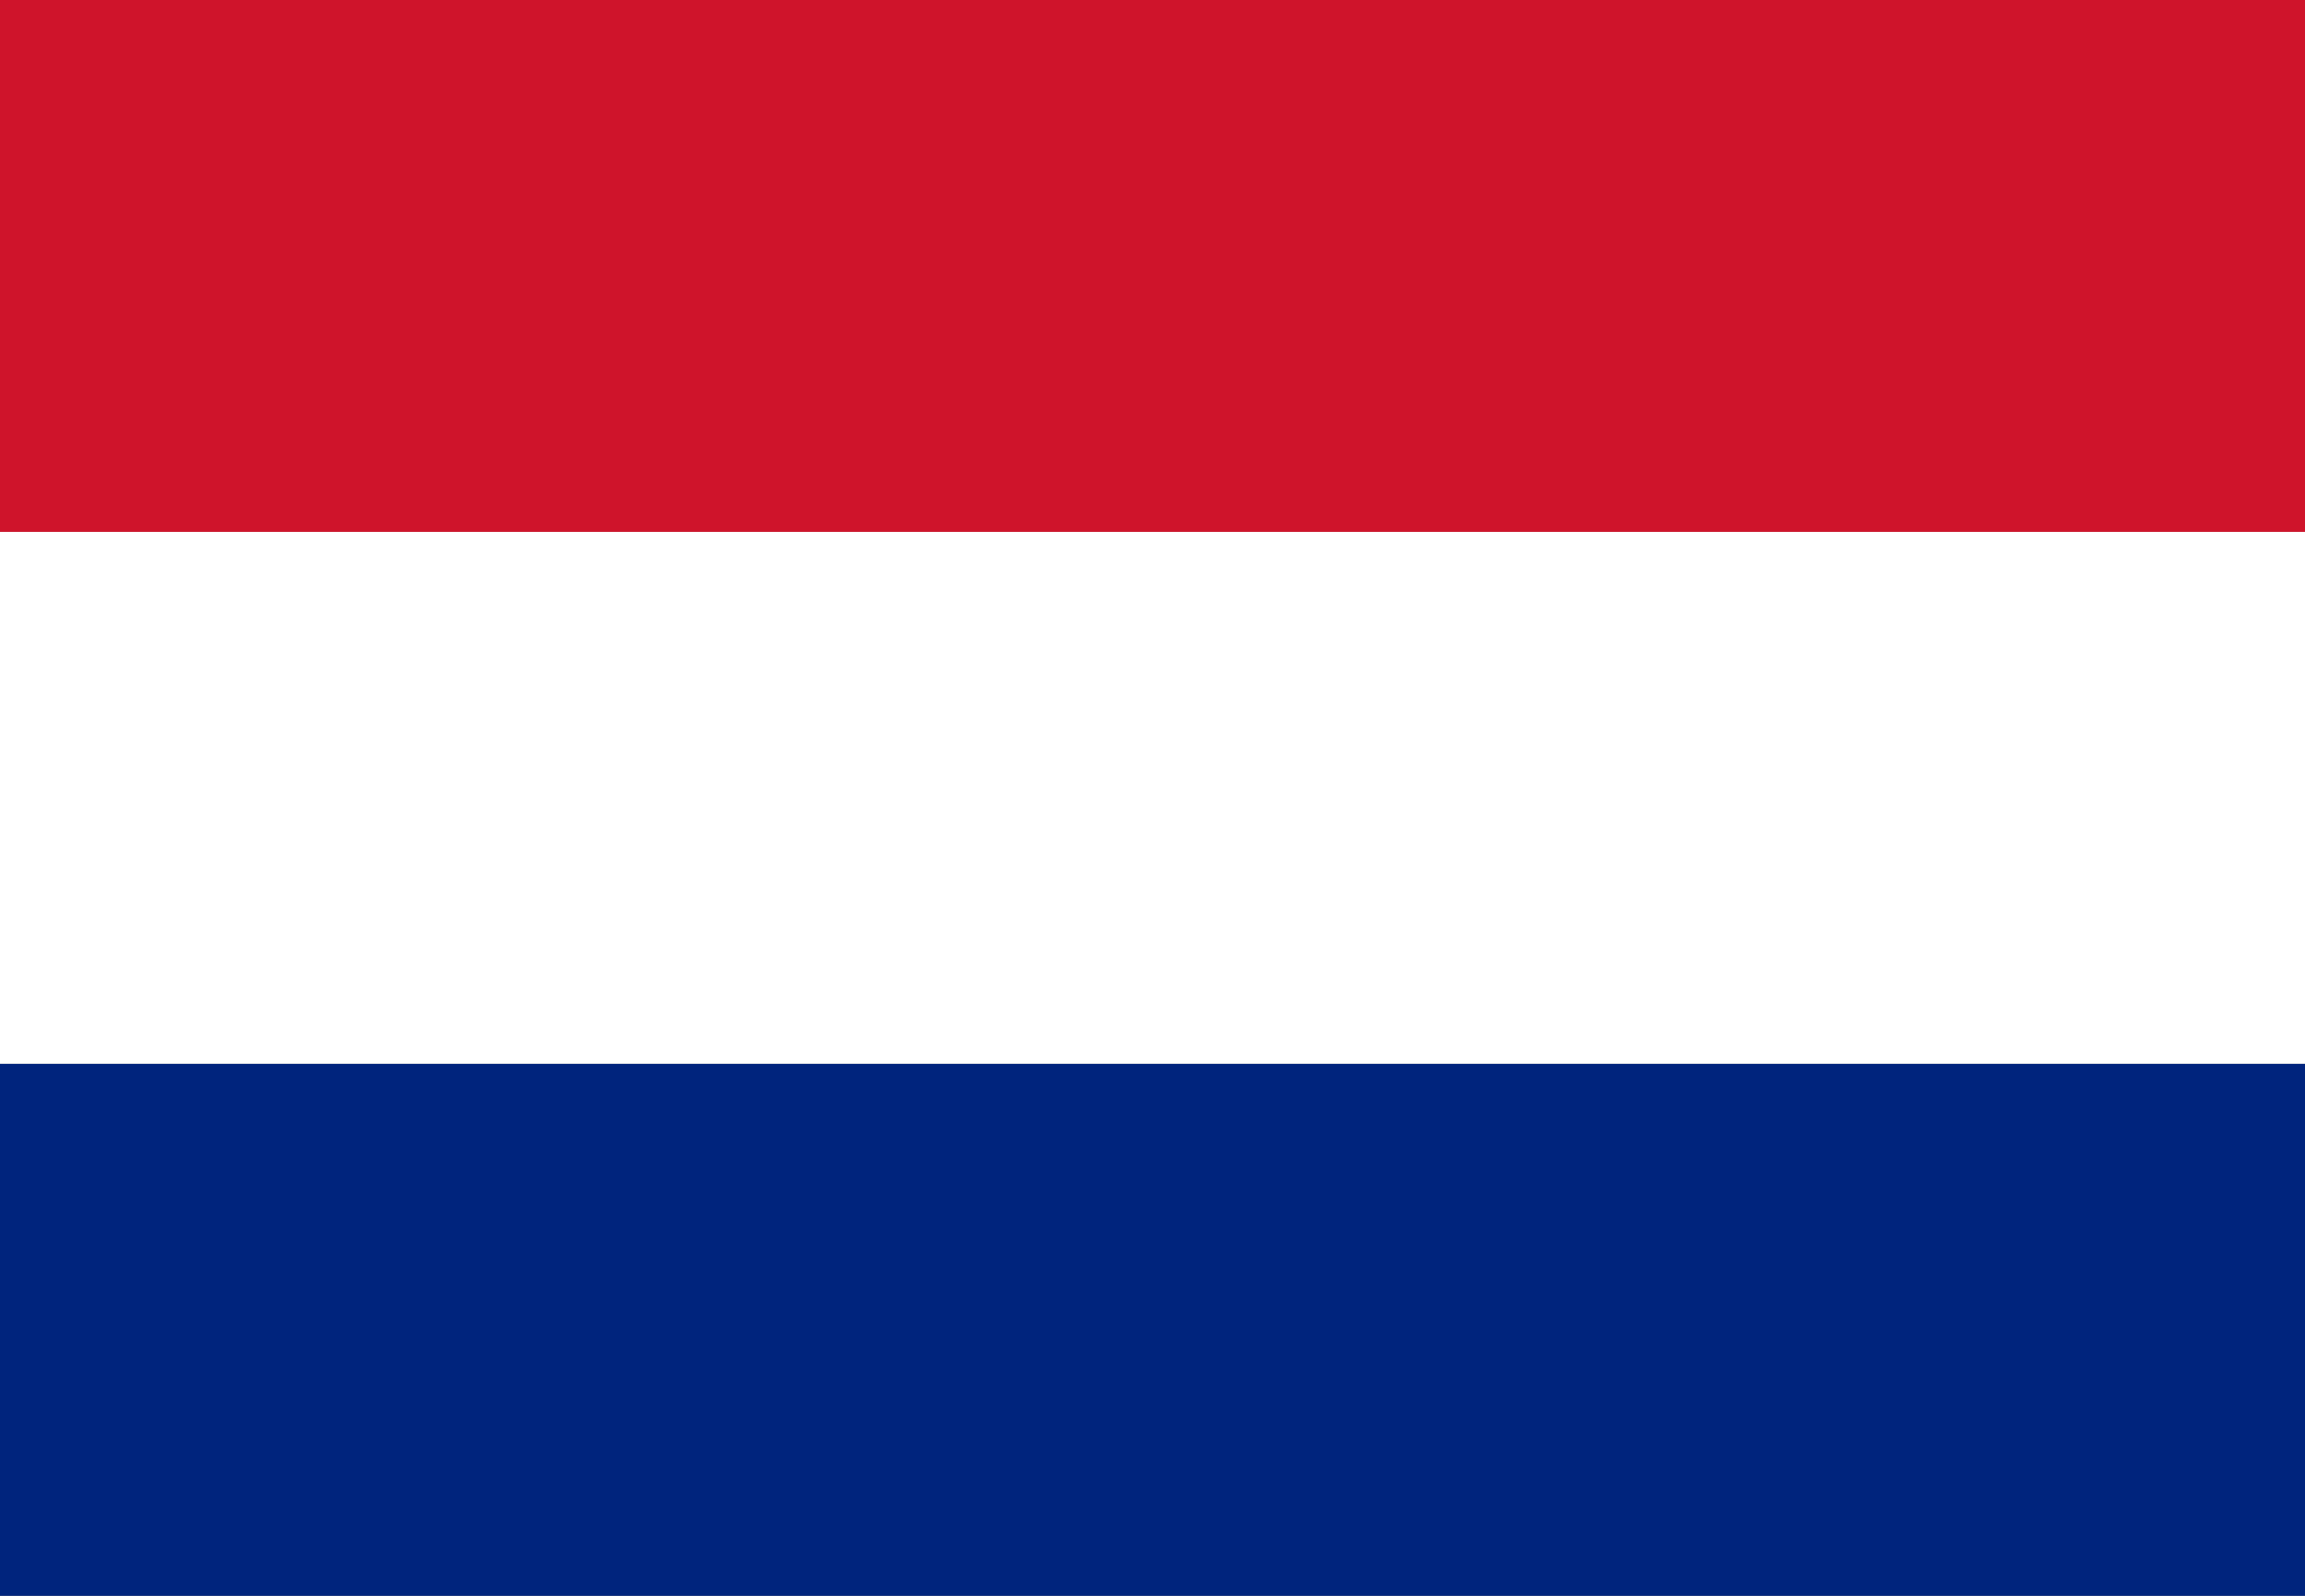
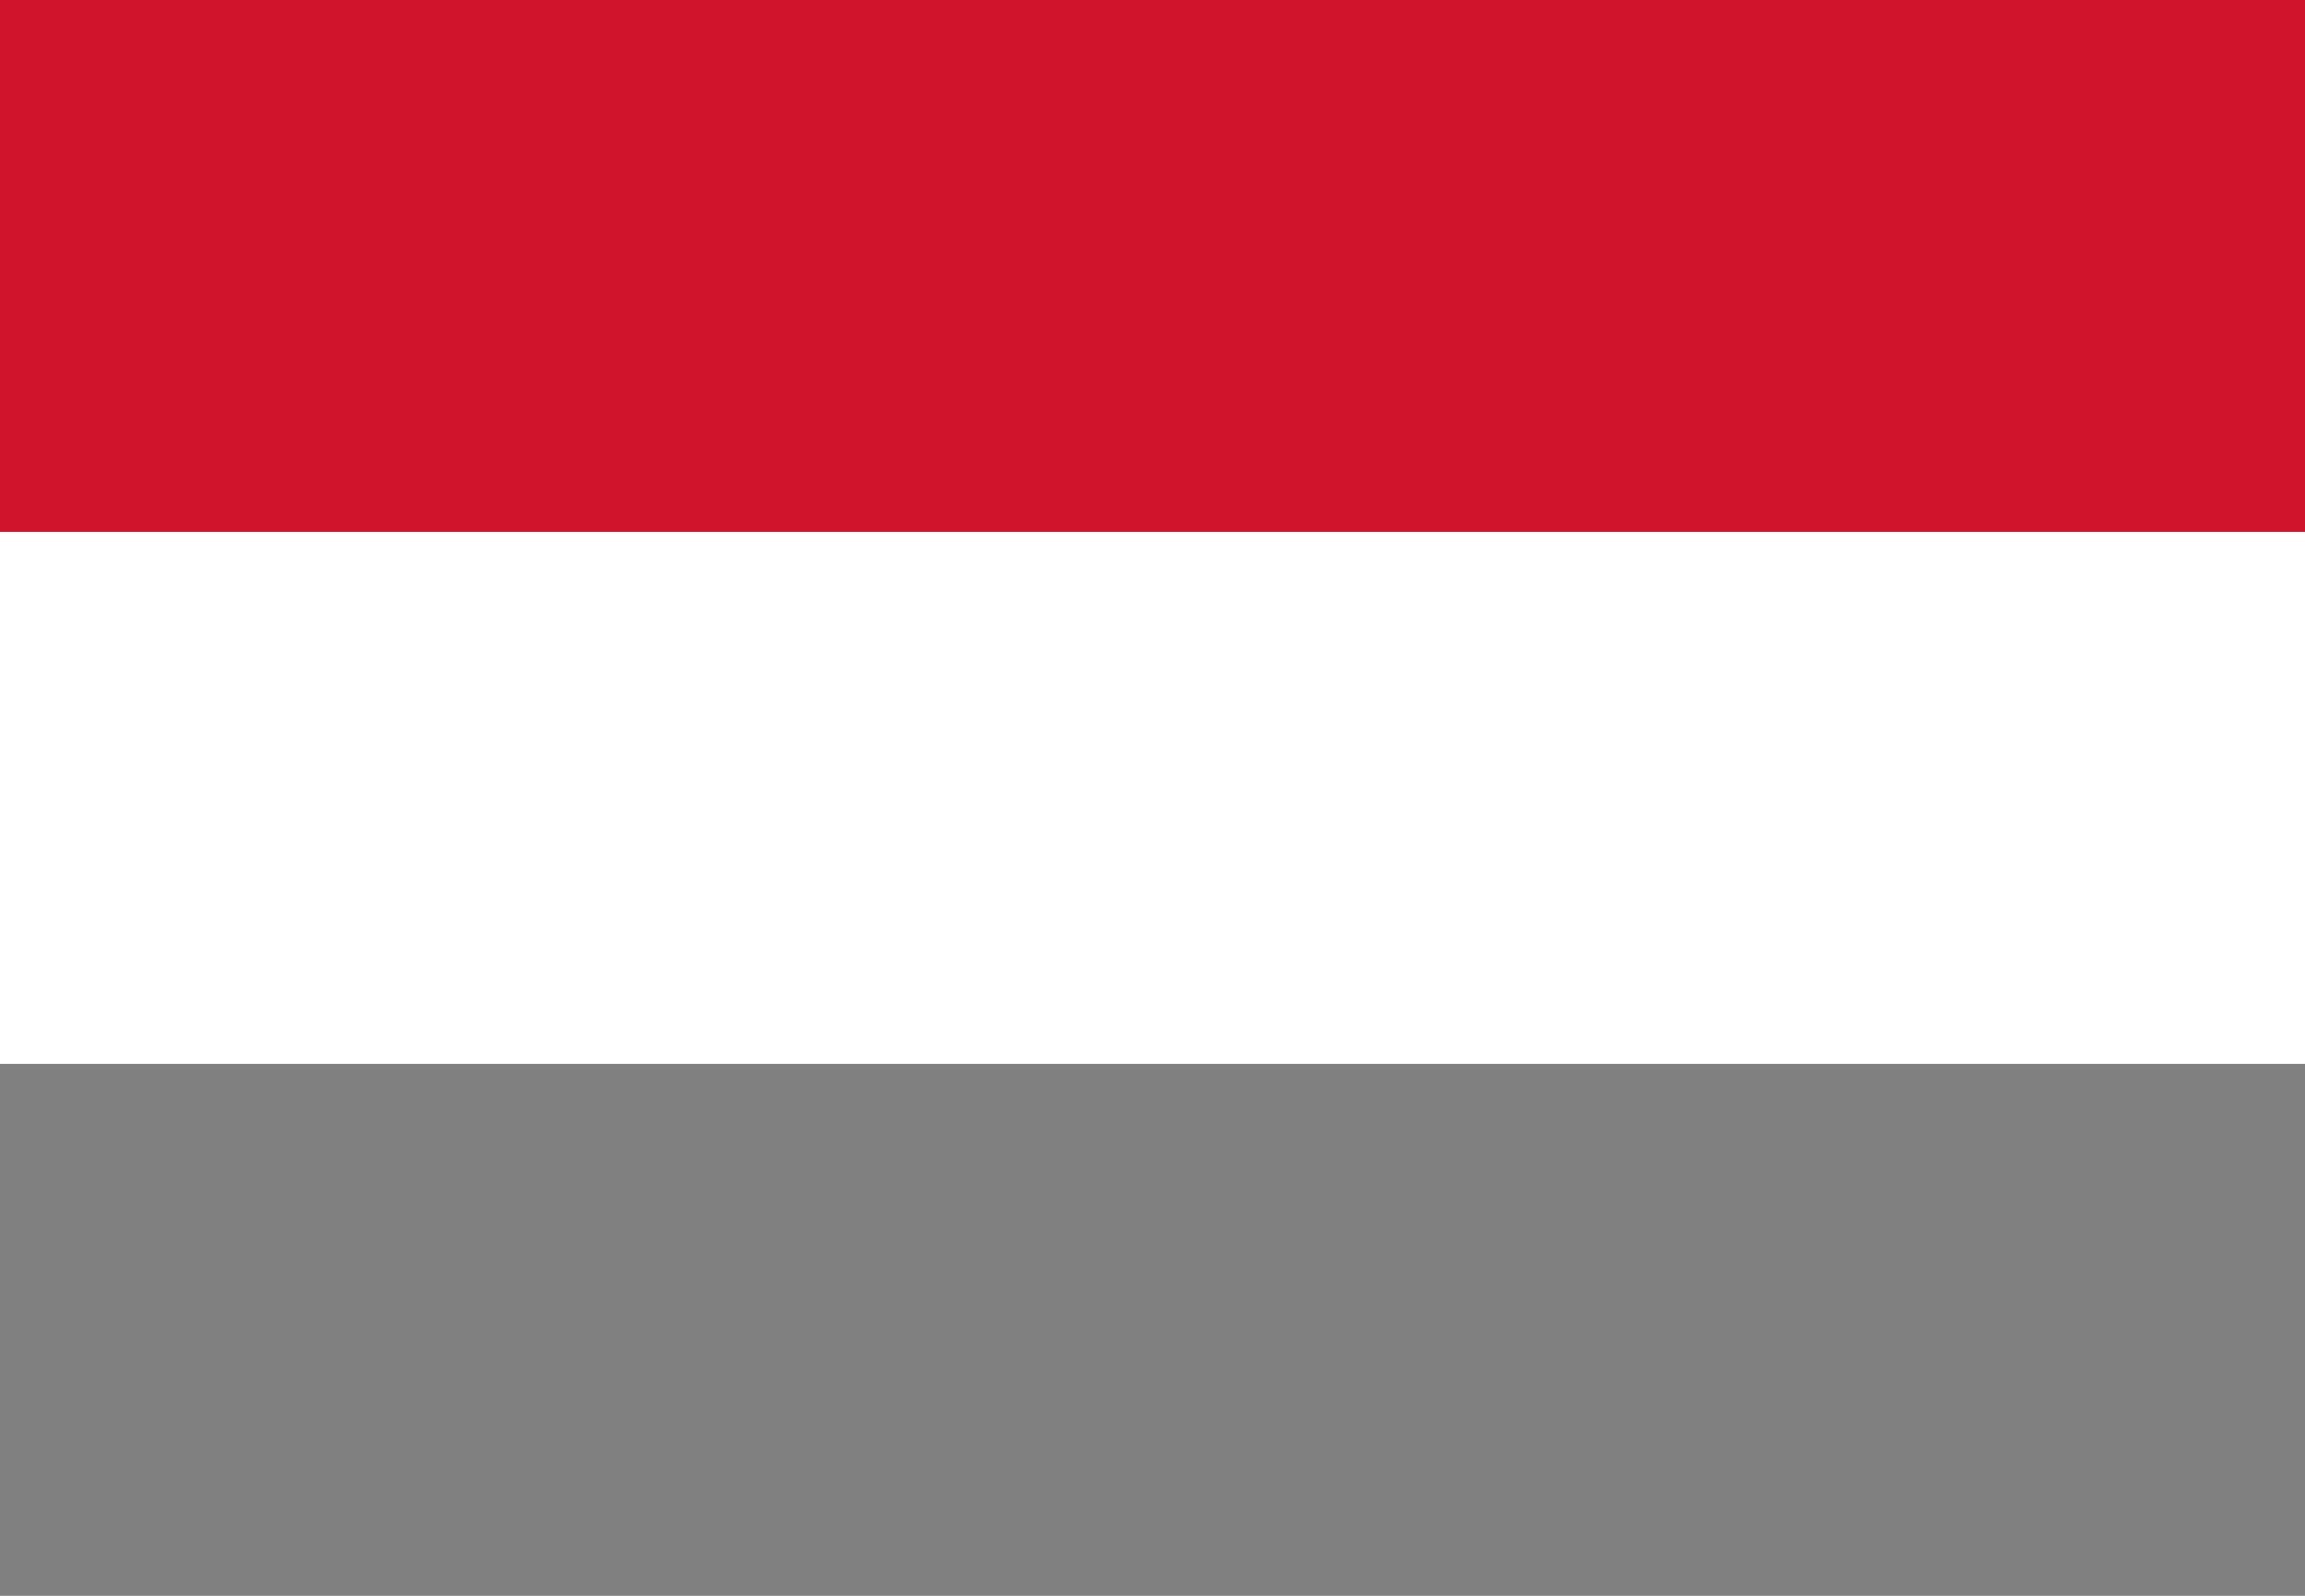
<svg xmlns="http://www.w3.org/2000/svg" width="26" height="18" viewBox="0 0 26 18">
  <rect x="0" y="0" width="26" height="18" fill="#808080" stroke="none" />
  <title>icon-flag-nl</title>
  <g fill-rule="nonzero" fill="none">
    <path fill="#CF142B" d="M0 0h26v6H0z" />
    <path fill="#FFF" d="M0 6h26v6H0z" />
-     <path fill="#00247D" d="M0 12h26v6H0z" />
  </g>
</svg>